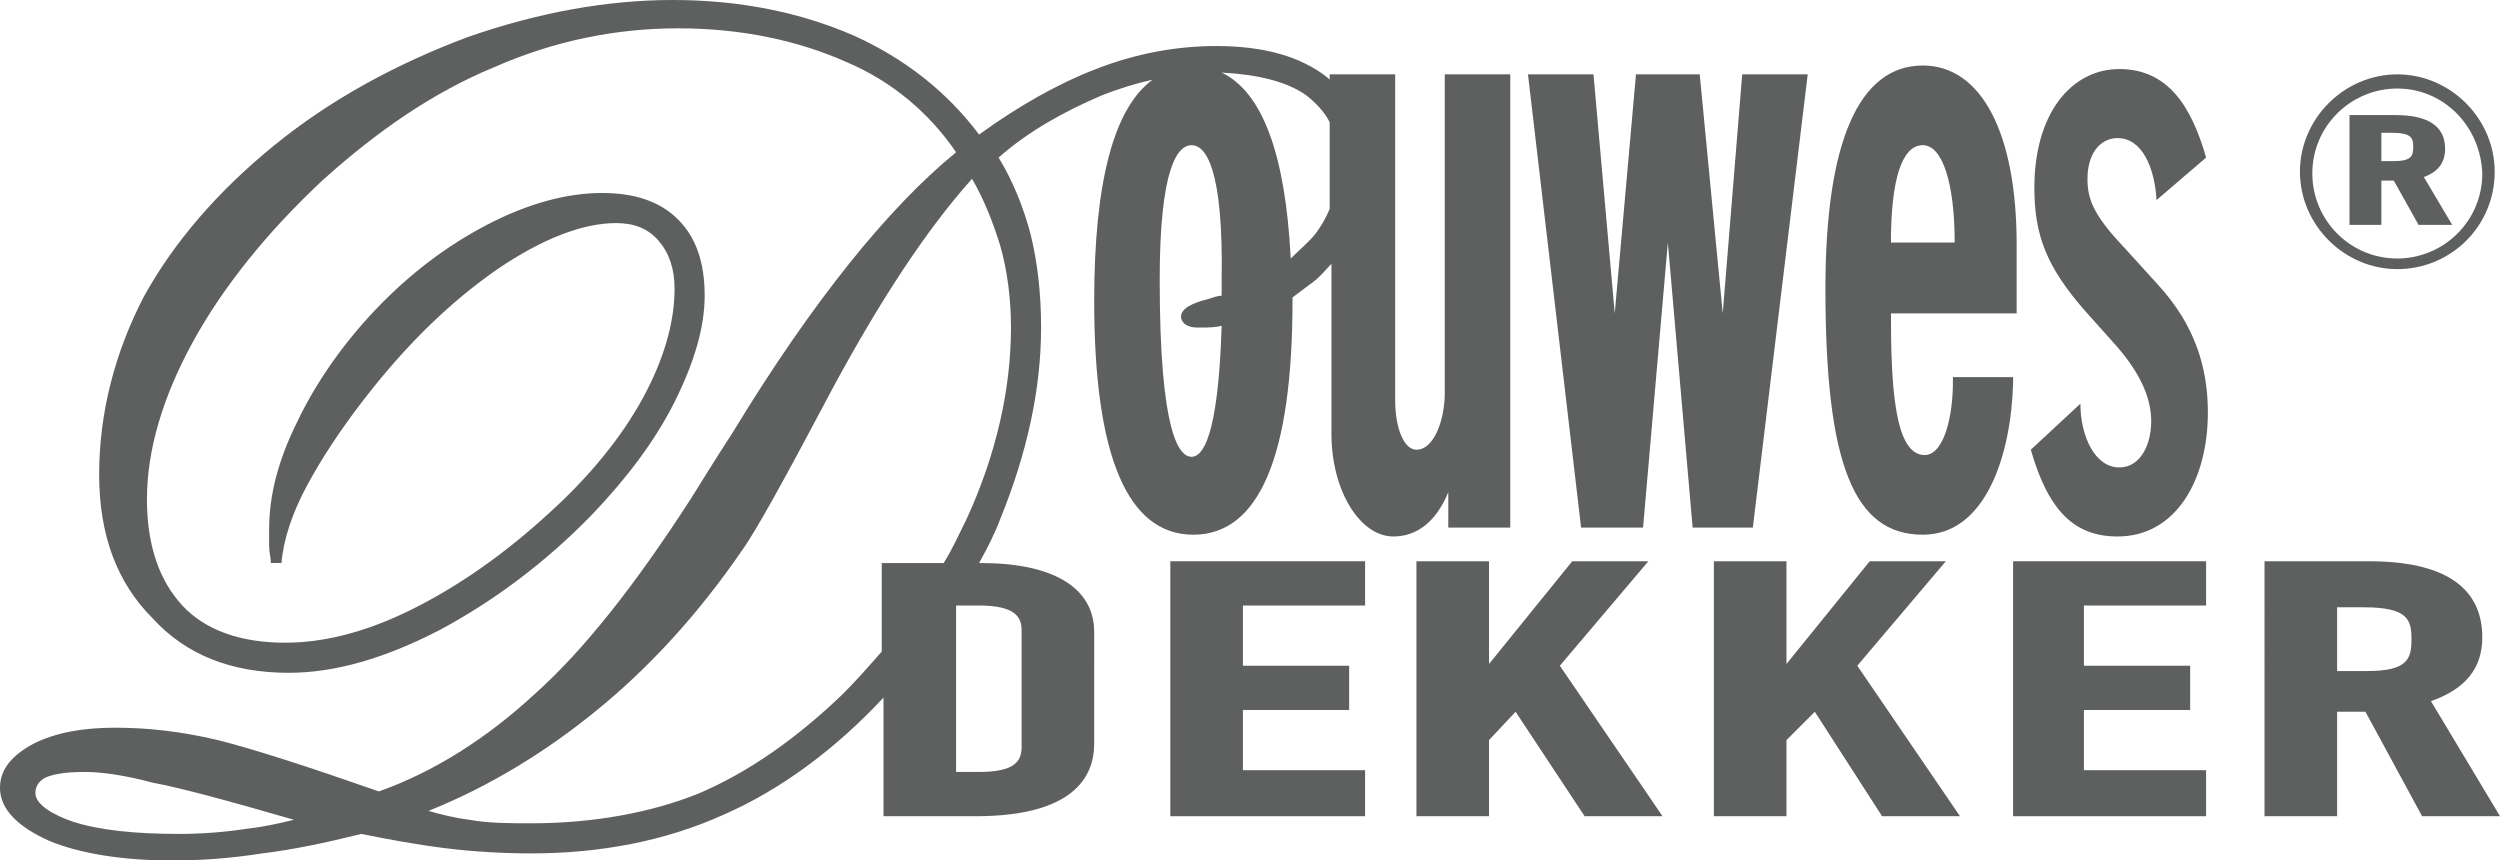
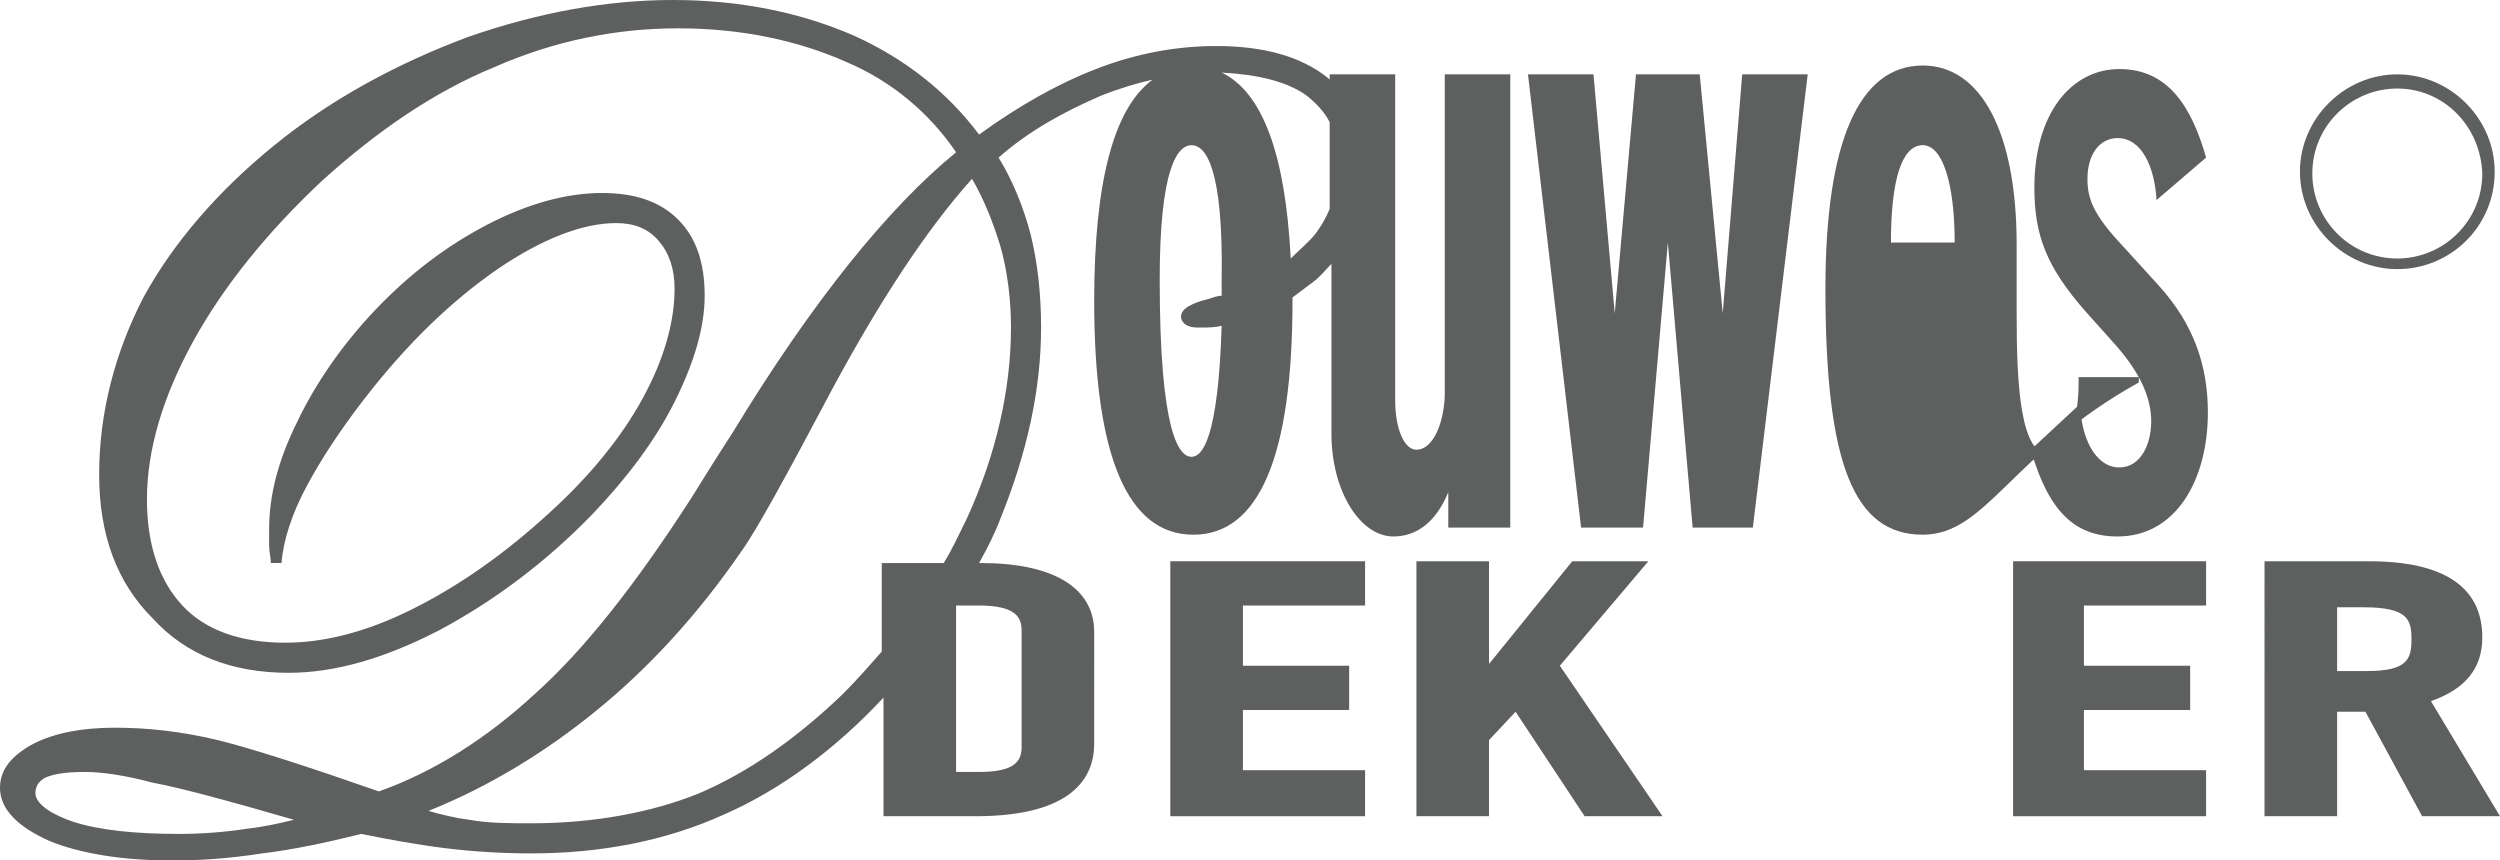
<svg xmlns="http://www.w3.org/2000/svg" version="1.1" id="Laag_1" x="0px" y="0px" viewBox="0 0 141.2 48.6" style="enable-background:new 0 0 141.2 48.6;" xml:space="preserve">
  <polygon style="fill:#5E5F5F;" points="77.1,46.1 66.1,46.1 66.1,31.7 77.1,31.7 77.1,34.2 70.2,34.2 70.2,37.6 76.2,37.6   76.2,40.1 70.2,40.1 70.2,43.5 77.1,43.5 " />
  <polygon style="fill:#5E5F5F;" points="93.9,46.1 89.5,46.1 85.6,40.2 84.1,41.8 84.1,46.1 80,46.1 80,31.7 84.1,31.7 84.1,37.5   88.8,31.7 93.1,31.7 88.1,37.6 " />
-   <polygon style="fill:#5E5F5F;" points="110.7,46.1 106.3,46.1 102.5,40.2 100.9,41.8 100.9,46.1 96.8,46.1 96.8,31.7 100.9,31.7   100.9,37.5 105.6,31.7 109.9,31.7 104.9,37.6 " />
  <polygon style="fill:#5E5F5F;" points="124.6,46.1 113.7,46.1 113.7,31.7 124.6,31.7 124.6,34.2 117.7,34.2 117.7,37.6 123.7,37.6   123.7,40.1 117.7,40.1 117.7,43.5 124.6,43.5 " />
  <path style="fill:#5E5F5F;" d="M132,37.9h1.7c2.3,0,2.5-0.7,2.5-1.8c0-1.1-0.2-1.8-2.7-1.8H132V37.9z M141.2,46.1h-4.4l-3.2-5.9H132  v5.9h-4.1V31.7h5.9c4.3,0,6.4,1.5,6.4,4.3c0,1.7-0.9,2.9-2.9,3.6L141.2,46.1z" />
  <path style="fill:#5E5F5F;" d="M67.3,8.2c-0.8,0-1.8,1.3-1.8,7.6c0,8.7,1.1,10,1.8,10c0.6,0,1.5-1,1.7-7.4c-0.4,0.1-0.8,0.1-1.2,0.1  c-0.3,0-0.5,0-0.7-0.1c-0.3-0.1-0.4-0.4-0.4-0.5c0-0.5,0.7-0.8,1.5-1c0.3-0.1,0.6-0.2,0.8-0.2c0-0.3,0-0.6,0-0.9  C69.1,9.5,68.1,8.2,67.3,8.2 M54,43.6h1.3c2,0,2.4-0.6,2.4-1.4v-6.6c0-0.7-0.3-1.4-2.4-1.4H54V43.6z M24.2,45.8  c0.7,0.2,1.5,0.4,2.3,0.5c1.1,0.2,2.3,0.2,3.5,0.2c3.5,0,6.8-0.6,9.5-1.7c2.8-1.2,5.5-3.1,8.1-5.6c0.8-0.8,1.5-1.6,2.2-2.4v-5h3.5  c0.5-0.8,0.9-1.7,1.3-2.5c1.7-3.7,2.5-7.4,2.5-10.8c0-1.6-0.2-3.2-0.6-4.6c-0.4-1.3-0.9-2.6-1.6-3.8c-2.6,2.9-5.2,6.9-7.8,11.7  c-2.7,5.1-4.4,8.2-5.2,9.3c-2.4,3.5-5.2,6.6-8.3,9.1C30.9,42.4,27.7,44.4,24.2,45.8 M4.8,43.6c-1,0-1.7,0.1-2.2,0.3  C2.2,44.1,2,44.4,2,44.8c0,0.7,1.2,1.3,2.1,1.6c1.5,0.5,3.6,0.7,6,0.7c1.3,0,2.6-0.1,3.9-0.3c0.9-0.1,1.8-0.3,2.6-0.5  c-3.8-1.1-6.4-1.8-8-2.1C7.1,43.8,5.8,43.6,4.8,43.6 M69,4.1c2.3,1.1,3.6,4.6,3.9,10.5c0.5-0.5,1-0.9,1.4-1.4  c0.3-0.4,0.6-0.9,0.8-1.4V6.9c-0.3-0.6-0.8-1.1-1.3-1.5C72.7,4.6,71,4.2,69,4.1 M9.7,48.6c-2.8,0-5.2-0.4-6.9-1.1  c-1.8-0.8-2.8-1.8-2.8-3c0-1,0.6-1.8,1.9-2.5c1.2-0.6,2.7-0.9,4.6-0.9c1.8,0,3.7,0.2,5.8,0.7c2,0.5,5.1,1.5,9.1,2.9  c3.1-1.1,6.1-3,8.8-5.5C33,36.7,35.9,33,39,28.2c0.5-0.8,1.3-2.1,2.4-3.8c4.5-7.4,8.8-12.7,12.6-15.8c-1.5-2.2-3.6-4-6.2-5.1  c-2.7-1.2-5.9-1.9-9.5-1.9c-3.5,0-7,0.7-10.4,2.2c-3.4,1.4-6.6,3.6-9.7,6.4c-3.1,2.9-5.6,6-7.3,9.1c-1.7,3.1-2.6,6.1-2.6,8.9  c0,2.6,0.7,4.6,2,6c1.3,1.4,3.3,2.1,5.8,2.1c2.2,0,4.6-0.6,7.2-1.9c2.6-1.3,5.2-3.1,7.8-5.5c2.2-2,4-4.2,5.2-6.4  c1.2-2.2,1.8-4.3,1.8-6.2c0-1.1-0.3-2-0.9-2.7c-0.6-0.7-1.4-1-2.4-1c-1.9,0-4.2,0.9-6.7,2.6c-2.6,1.8-5.1,4.2-7.5,7.3  c-1.4,1.8-2.5,3.5-3.3,5c-0.8,1.5-1.3,3-1.4,4.3l-0.6,0c0-0.3-0.1-0.6-0.1-1c0-0.3,0-0.6,0-0.9c0-1.9,0.5-3.9,1.6-6.1  c1-2.1,2.5-4.3,4.4-6.3c1.9-2,4-3.6,6.3-4.8c2.3-1.2,4.5-1.8,6.5-1.8c1.9,0,3.3,0.5,4.3,1.5c1,1,1.5,2.4,1.5,4.3  c0,1.8-0.6,3.8-1.7,6C37,24.9,35.4,27,33.5,29c-2.7,2.8-5.7,5-8.7,6.6c-3.1,1.6-5.9,2.4-8.5,2.4c-3.2,0-5.8-1-7.7-3.1  c-2-2-3-4.7-3-8.1c0-3.5,0.9-6.9,2.5-10c1.7-3.1,4.2-6,7.4-8.6c3.2-2.6,6.9-4.6,10.9-6.1C30.4,0.7,34.3,0,38,0c3.8,0,7.2,0.7,10.2,2  c2.9,1.3,5.3,3.2,7.1,5.6c2.2-1.6,4.5-2.9,6.6-3.7c2.3-0.9,4.6-1.3,6.8-1.3c2.7,0,4.8,0.6,6.3,1.8c0,0,0.1,0.1,0.1,0.1V4.2h3.7v18.4  c0,1.6,0.5,2.8,1.2,2.8c1,0,1.6-1.7,1.6-3.2V4.2h3.7v25.6h-3.5v-2c-0.7,1.7-1.8,2.5-3.1,2.5c-1.9,0-3.5-2.6-3.5-5.8v-9.6  c-0.3,0.3-0.6,0.7-1,1c-0.4,0.3-0.8,0.6-1.2,0.9V17c0,8.8-1.9,13.2-5.6,13.2c-3.7,0-5.6-4.4-5.6-13.2c0-6.7,1.1-10.9,3.3-12.5  c-0.9,0.2-1.9,0.5-2.9,0.9c-2.1,0.9-4.1,2-5.8,3.5c0.8,1.3,1.4,2.8,1.8,4.3c0.4,1.6,0.6,3.4,0.6,5.3c0,3.5-0.8,7.1-2.3,10.8  c-0.3,0.8-0.7,1.6-1.2,2.5h0.1c4.1,0,6.4,1.4,6.4,3.9V42c0,1.9-1.2,4.1-6.7,4.1h-5.2v-6.7c-2.7,2.9-5.8,5.2-9,6.6  c-3.3,1.5-7,2.2-10.9,2.2c-1.6,0-3.3-0.1-4.9-0.3c-1.6-0.2-3.2-0.5-4.7-0.8c-2,0.5-3.9,0.9-5.6,1.1C12.9,48.5,11.2,48.6,9.7,48.6" />
  <polygon style="fill:#5E5F5F;" points="99,29.8 95.6,29.8 94.2,13.7 92.8,29.8 89.3,29.8 86.3,4.2 90,4.2 91.2,17.7 92.4,4.2   96,4.2 97.3,17.7 98.4,4.2 102.1,4.2 " />
-   <path style="fill:#5E5F5F;" d="M106.8,13.7h3.6c0-3.4-0.7-5.5-1.8-5.5C107.4,8.2,106.8,10.2,106.8,13.7 M108.6,30.2  c-3.9,0-5.5-4-5.5-13.9c0-8.3,1.9-12.6,5.5-12.6c3.3,0,5.3,3.8,5.3,10.1v3.9h-7.1c0,4.1,0.2,8,1.9,8c1.1,0,1.6-2.2,1.6-4.1l0-0.3  h3.4v0.3C113.6,25.6,112.2,30.2,108.6,30.2" />
+   <path style="fill:#5E5F5F;" d="M106.8,13.7h3.6c0-3.4-0.7-5.5-1.8-5.5C107.4,8.2,106.8,10.2,106.8,13.7 M108.6,30.2  c-3.9,0-5.5-4-5.5-13.9c0-8.3,1.9-12.6,5.5-12.6c3.3,0,5.3,3.8,5.3,10.1v3.9c0,4.1,0.2,8,1.9,8c1.1,0,1.6-2.2,1.6-4.1l0-0.3  h3.4v0.3C113.6,25.6,112.2,30.2,108.6,30.2" />
  <path style="fill:#5E5F5F;" d="M117.5,22.8c0,1.8,0.8,3.6,2.2,3.6c1.2,0,1.8-1.3,1.8-2.6c0-1.2-0.5-2.6-2-4.3l-1.7-1.9  c-2.2-2.5-2.9-4.3-2.9-7c0-4.2,2.1-6.7,4.8-6.7c2.8,0,4.1,2.2,4.9,5l-2.8,2.4c-0.1-1.8-0.8-3.5-2.2-3.5c-1,0-1.7,0.9-1.7,2.3  c0,1.1,0.3,2,2,3.8l2,2.2c2.1,2.3,2.8,4.7,2.8,7.2c0,3.8-1.8,7-5.1,7c-2.4,0-3.9-1.4-4.9-4.9L117.5,22.8z" />
  <path style="fill:#5E5F5F;" d="M135.4,5c-2.6,0-4.8,2.1-4.8,4.8c0,2.6,2.1,4.8,4.8,4.8c2.6,0,4.8-2.1,4.8-4.8  C140.1,7.1,138,5,135.4,5 M135.4,15.2c-3,0-5.5-2.5-5.5-5.5c0-3,2.5-5.5,5.5-5.5c3,0,5.5,2.5,5.5,5.5  C140.9,12.8,138.4,15.2,135.4,15.2" />
-   <path style="fill:#5E5F5F;" d="M134.5,9.1h0.7c1,0,1.1-0.3,1.1-0.8c0-0.5-0.1-0.8-1.2-0.8h-0.6V9.1z M138.5,12.7h-1.9l-1.4-2.5h-0.7  v2.5h-1.8V6.5h2.6c1.8,0,2.8,0.6,2.8,1.9c0,0.8-0.4,1.3-1.2,1.6L138.5,12.7z" />
</svg>